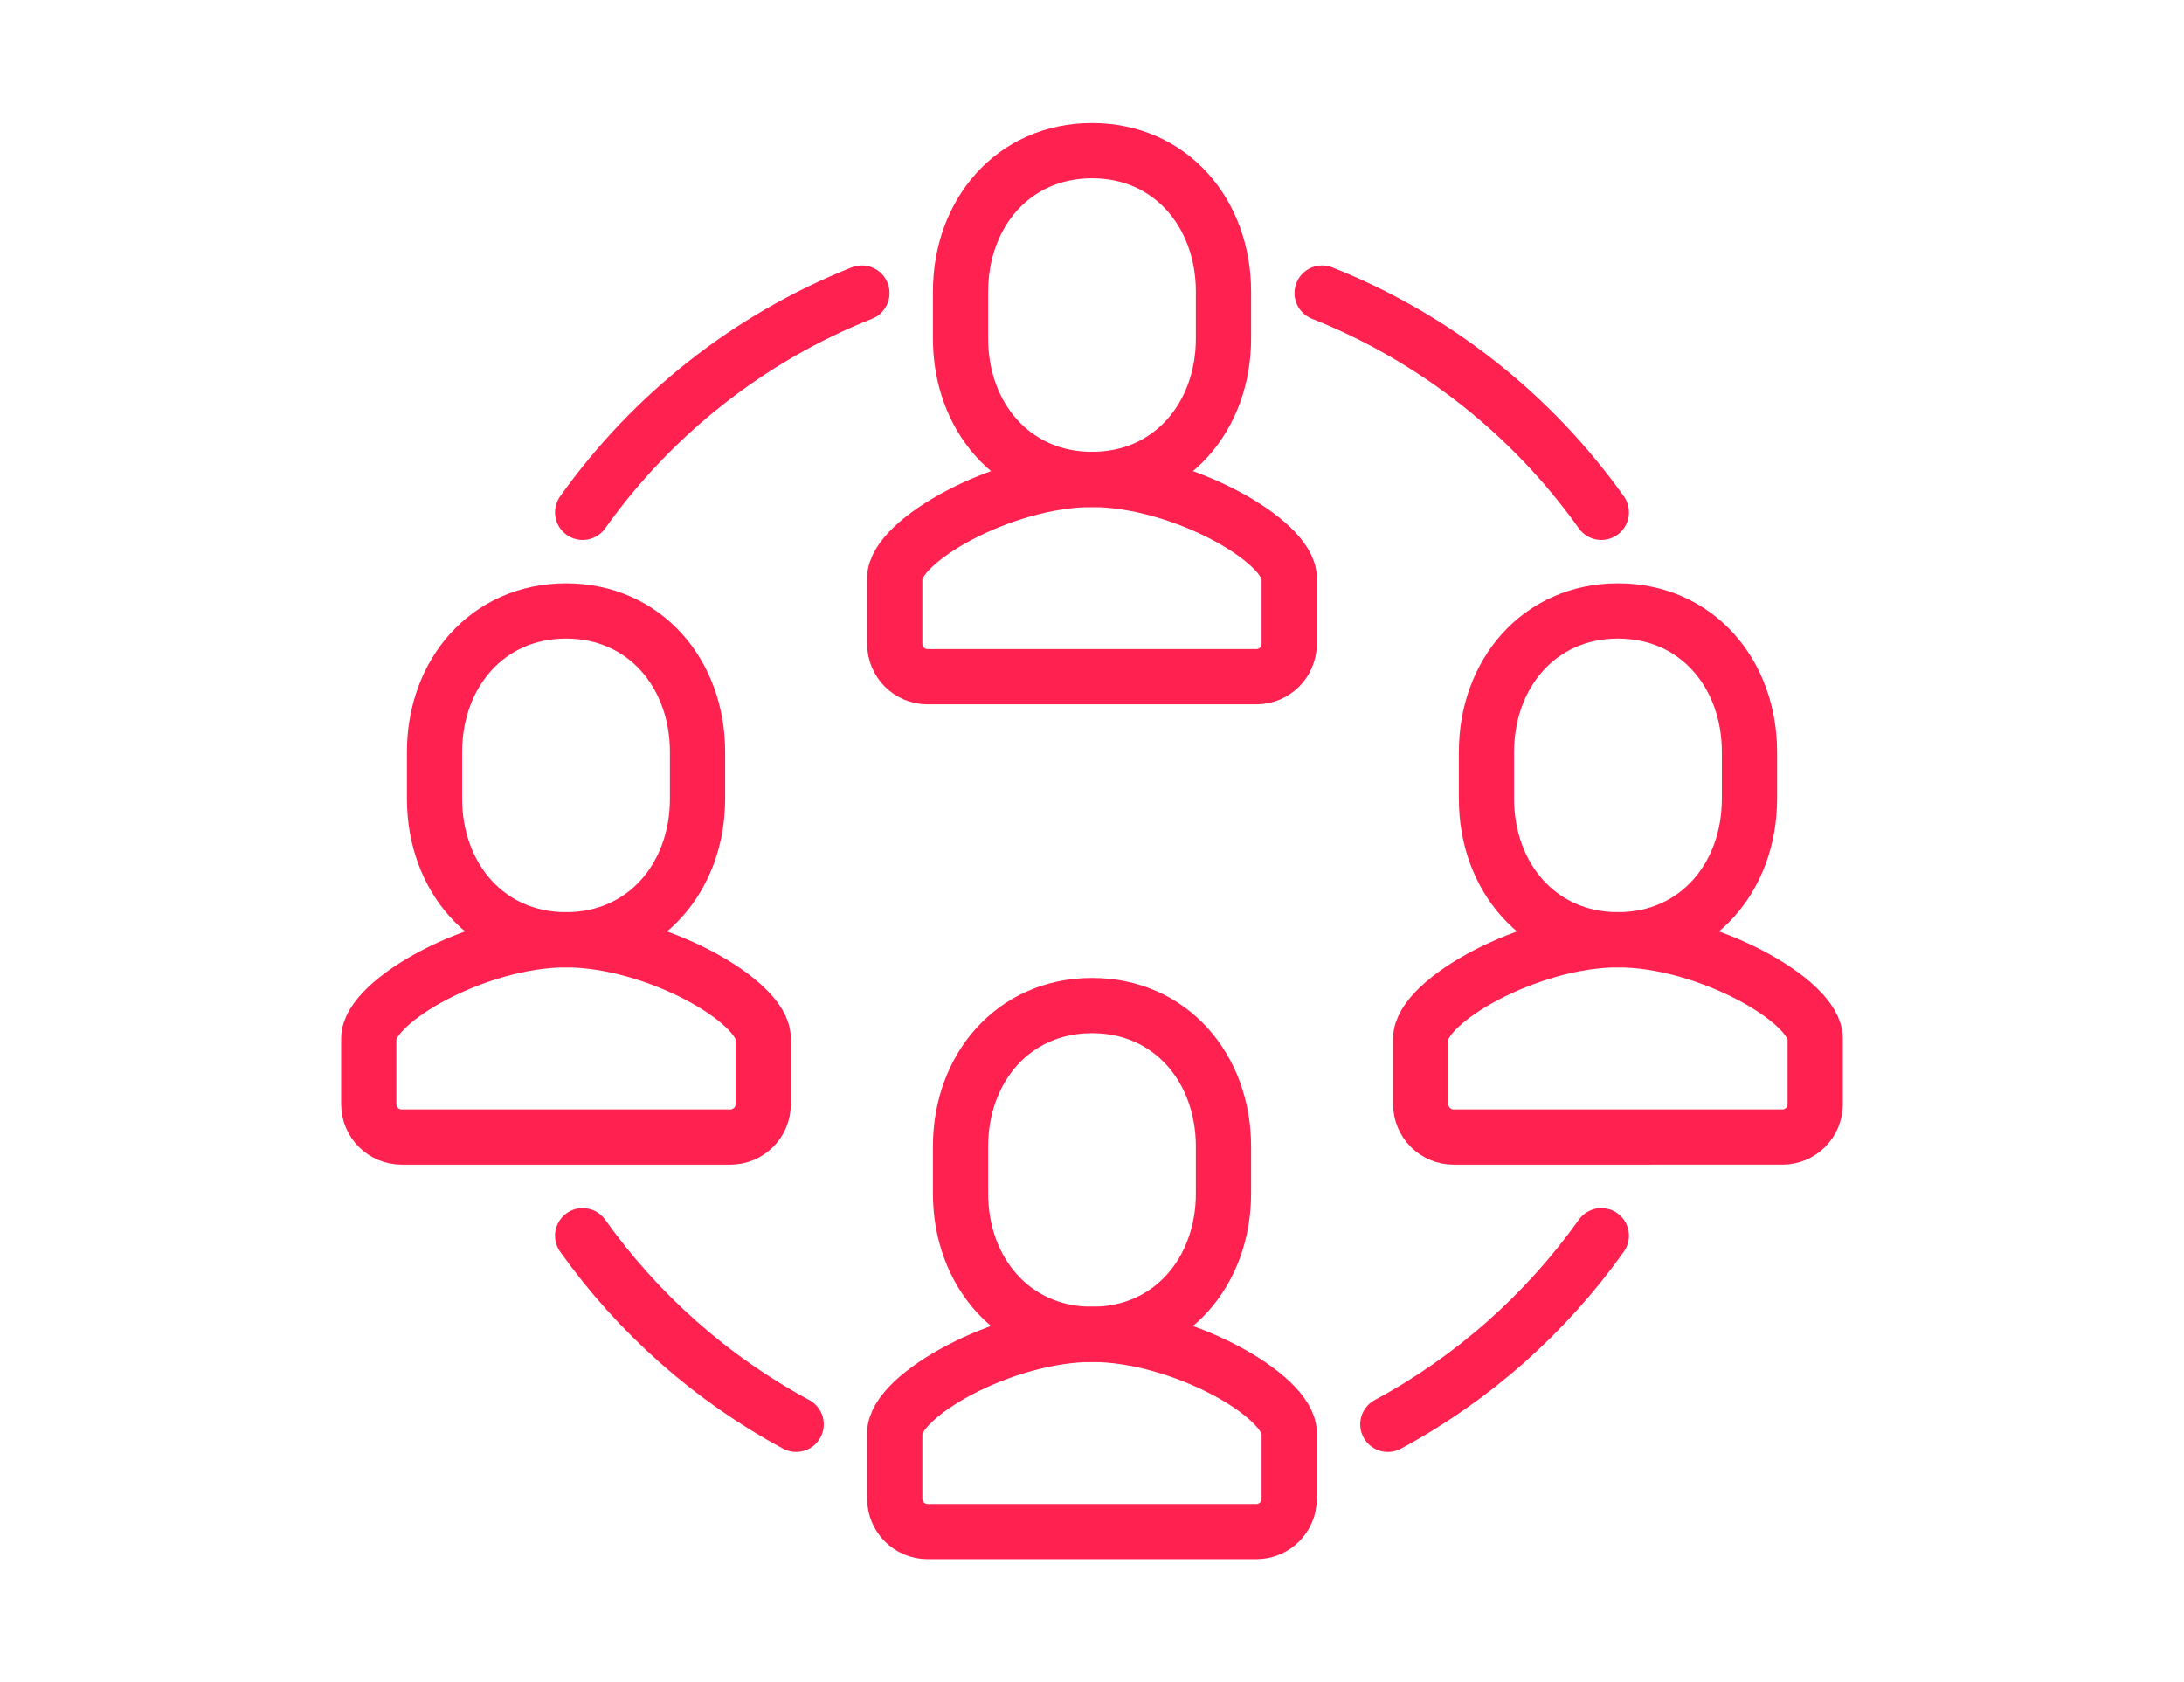
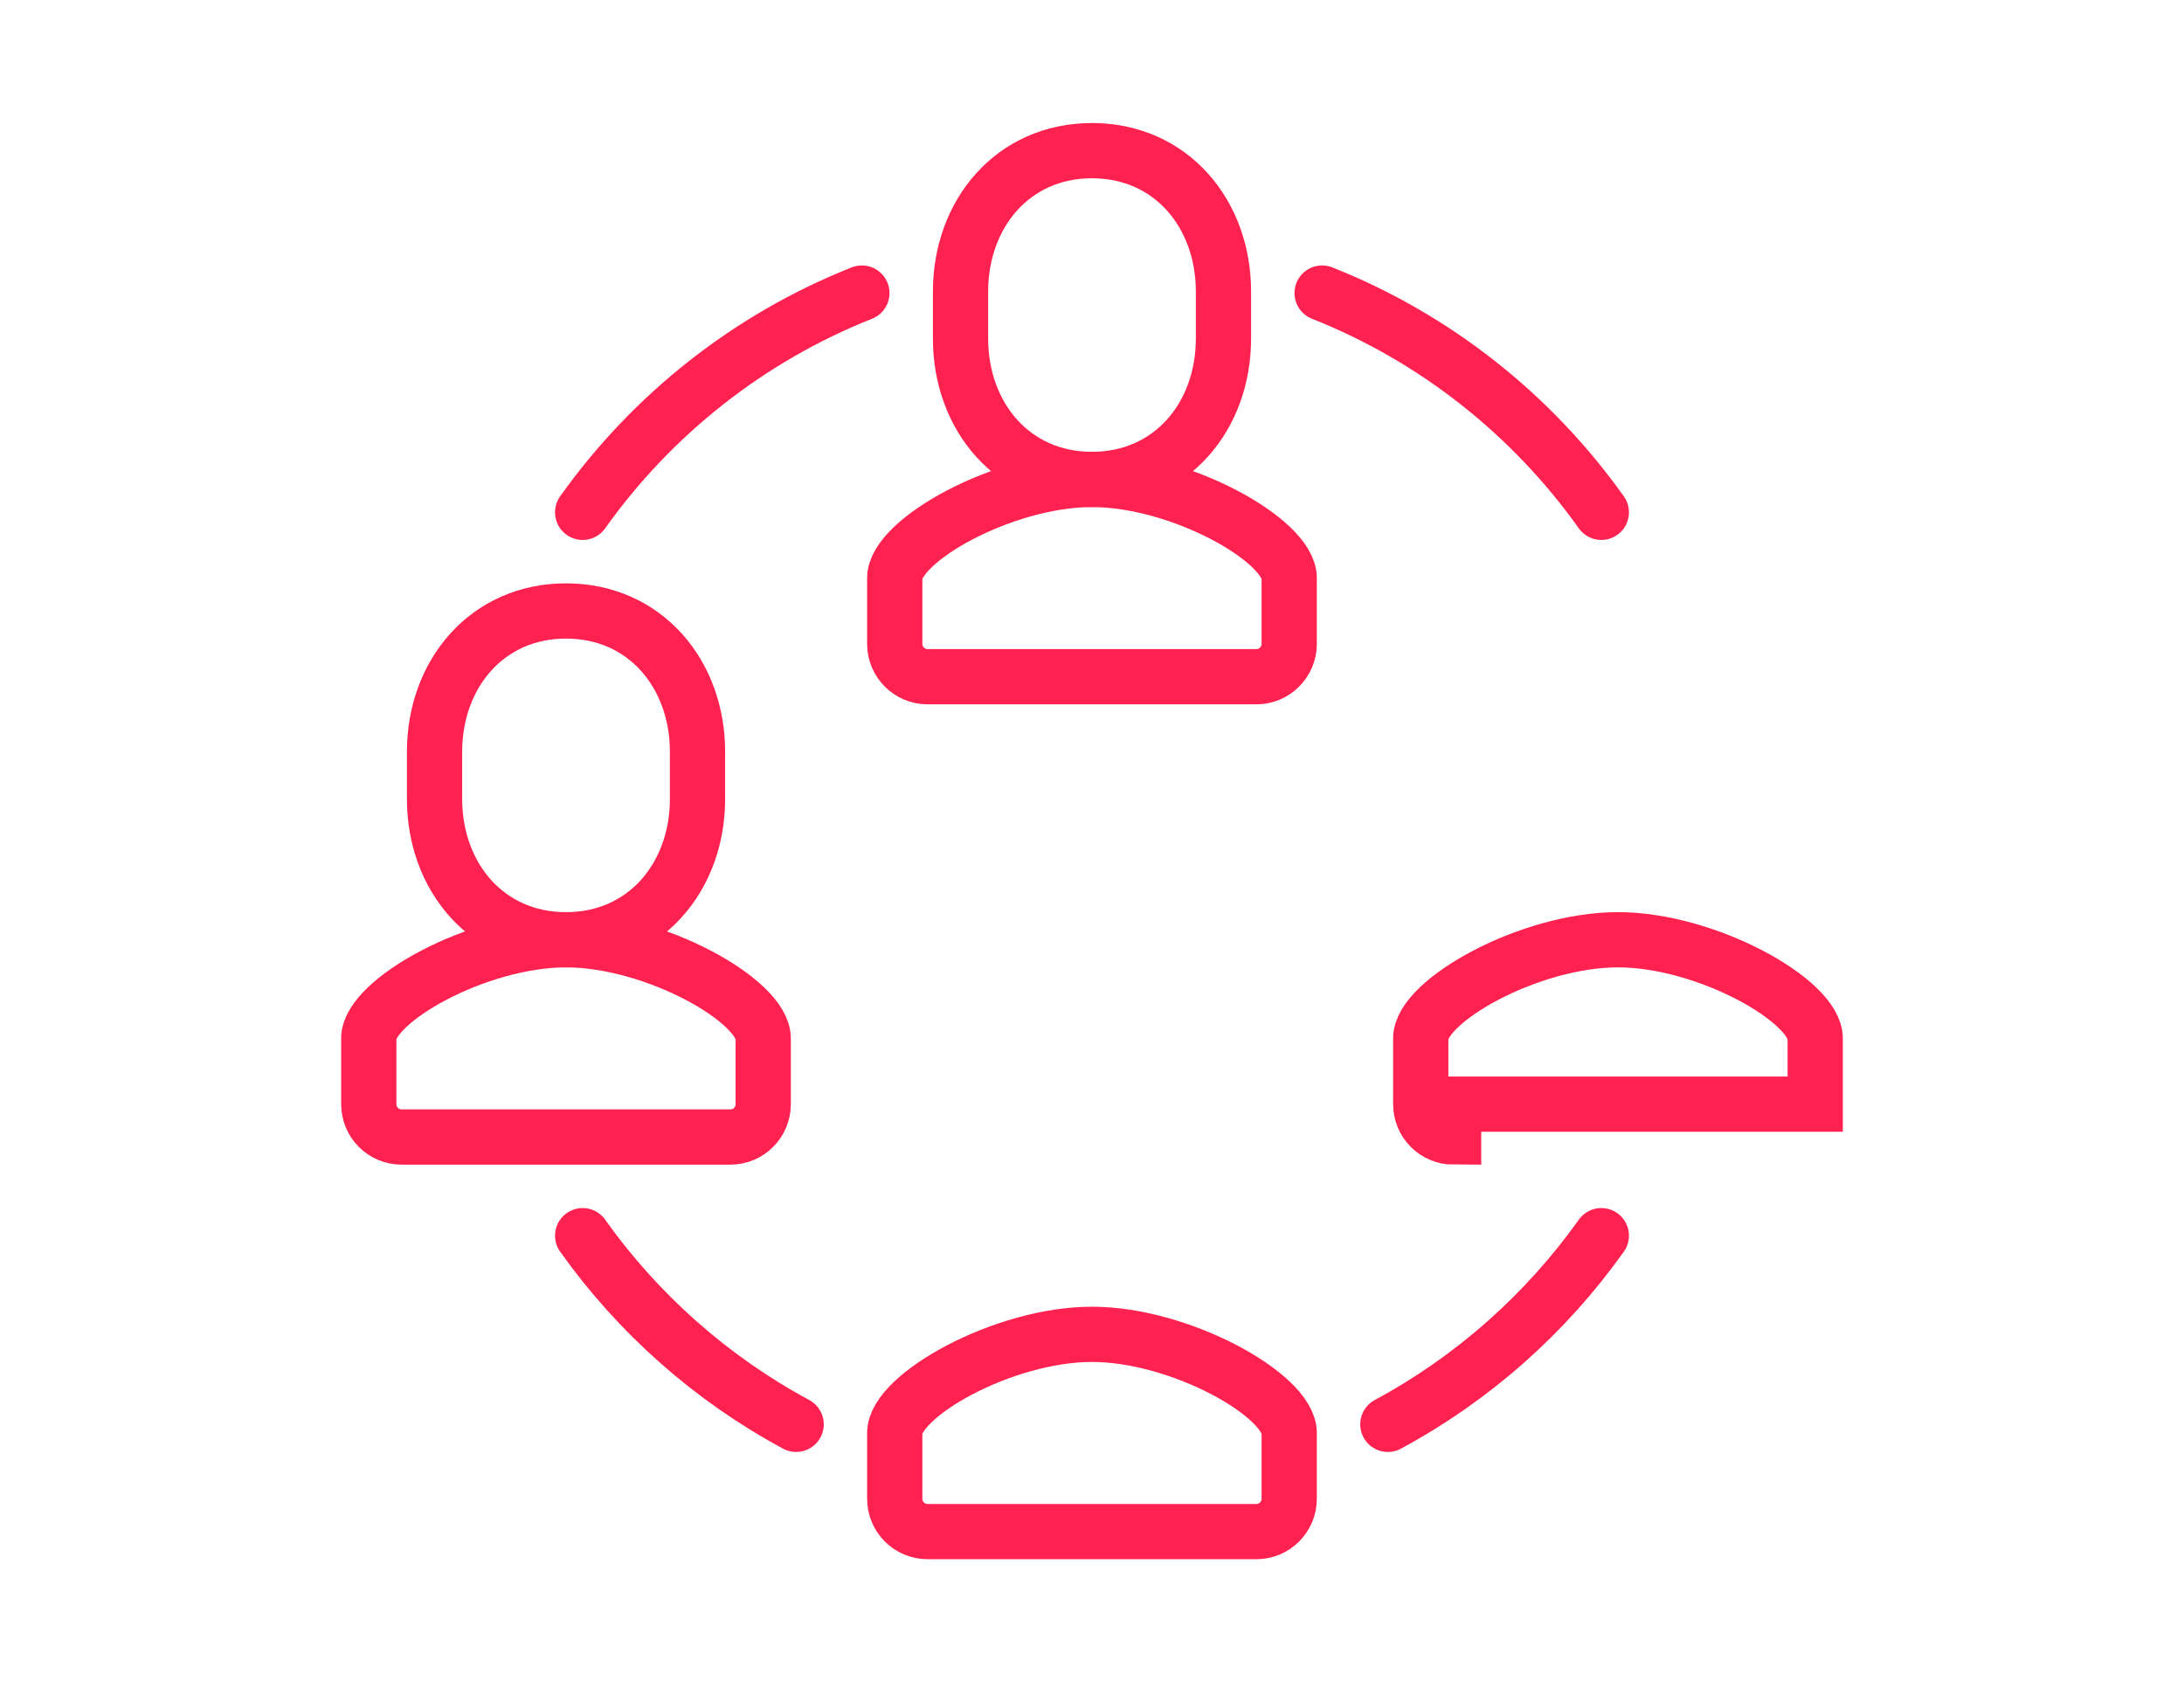
<svg xmlns="http://www.w3.org/2000/svg" version="1.1" id="Calque_1" x="0px" y="0px" width="87px" height="67px" viewBox="0 0 87 67" enable-background="new 0 0 87 67" xml:space="preserve">
  <g>
    <path fill="none" stroke="#FF214F" stroke-width="2.2" stroke-linecap="round" stroke-miterlimit="10" d="M36.952,26.952   c-0.724,0-1.31-0.586-1.31-1.309v-2.619c0-1.493,4.328-3.929,7.86-3.929h-0.006c3.532,0,7.86,2.436,7.86,3.929v2.619   c0,0.723-0.586,1.309-1.31,1.309H36.952z" />
    <path fill="none" stroke="#FF214F" stroke-width="2.2" stroke-linecap="round" stroke-miterlimit="10" d="M43.5,19.095   c3.149,0,5.237-2.512,5.237-5.611v-1.872C48.737,8.513,46.65,6,43.5,6c-3.149,0-5.237,2.513-5.237,5.612v1.872   C38.263,16.583,40.351,19.095,43.5,19.095z" />
    <path fill="none" stroke="#FF214F" stroke-width="2.2" stroke-linecap="round" stroke-miterlimit="10" d="M36.952,61   c-0.724,0-1.31-0.586-1.31-1.31v-2.618c0-1.493,4.328-3.929,7.86-3.929h-0.006c3.532,0,7.86,2.436,7.86,3.929v2.618   c0,0.724-0.586,1.31-1.31,1.31H36.952z" />
-     <path fill="none" stroke="#FF214F" stroke-width="2.2" stroke-linecap="round" stroke-miterlimit="10" d="M43.5,53.144   c3.149,0,5.237-2.513,5.237-5.611v-1.873c0-3.099-2.087-5.611-5.237-5.611c-3.149,0-5.237,2.513-5.237,5.611v1.873   C38.263,50.631,40.351,53.144,43.5,53.144z" />
    <path fill="none" stroke="#FF214F" stroke-width="2.2" stroke-linecap="round" stroke-miterlimit="10" d="M16,45.285   c-0.724,0-1.31-0.585-1.31-1.309v-2.619c0-1.493,4.327-3.929,7.859-3.929h-0.005c3.532,0,7.859,2.436,7.859,3.929v2.619   c0,0.724-0.585,1.309-1.31,1.309H16z" />
    <path fill="none" stroke="#FF214F" stroke-width="2.2" stroke-linecap="round" stroke-miterlimit="10" d="M22.548,37.429   c3.148,0,5.238-2.512,5.238-5.612v-1.872c0-3.099-2.089-5.612-5.238-5.612c-3.148,0-5.238,2.513-5.238,5.612v1.872   C17.31,34.917,19.399,37.429,22.548,37.429z" />
-     <path fill="none" stroke="#FF214F" stroke-width="2.2" stroke-linecap="round" stroke-miterlimit="10" d="M57.905,45.285   c-0.725,0-1.31-0.585-1.31-1.309v-2.619c0-1.493,4.327-3.929,7.859-3.929H64.45c3.532,0,7.859,2.436,7.859,3.929v2.619   c0,0.724-0.586,1.309-1.31,1.309H57.905z" />
-     <path fill="none" stroke="#FF214F" stroke-width="2.2" stroke-linecap="round" stroke-miterlimit="10" d="M64.452,37.429   c3.148,0,5.238-2.512,5.238-5.612v-1.872c0-3.099-2.089-5.612-5.238-5.612c-3.148,0-5.238,2.513-5.238,5.612v1.872   C59.214,34.917,61.304,37.429,64.452,37.429z" />
+     <path fill="none" stroke="#FF214F" stroke-width="2.2" stroke-linecap="round" stroke-miterlimit="10" d="M57.905,45.285   c-0.725,0-1.31-0.585-1.31-1.309v-2.619c0-1.493,4.327-3.929,7.859-3.929H64.45c3.532,0,7.859,2.436,7.859,3.929v2.619   H57.905z" />
    <path fill="none" stroke="#FF214F" stroke-width="2.2" stroke-linecap="round" stroke-miterlimit="10" d="M23.21,20.405   c2.767-3.889,6.622-6.949,11.123-8.733" />
    <path fill="none" stroke="#FF214F" stroke-width="2.2" stroke-linecap="round" stroke-miterlimit="10" d="M31.715,56.728   c-3.38-1.82-6.291-4.402-8.505-7.514" />
    <path fill="none" stroke="#FF214F" stroke-width="2.2" stroke-linecap="round" stroke-miterlimit="10" d="M63.789,20.405   c-2.767-3.889-6.622-6.949-11.122-8.733" />
    <path fill="none" stroke="#FF214F" stroke-width="2.2" stroke-linecap="round" stroke-miterlimit="10" d="M55.285,56.728   c3.379-1.82,6.29-4.402,8.504-7.514" />
  </g>
</svg>